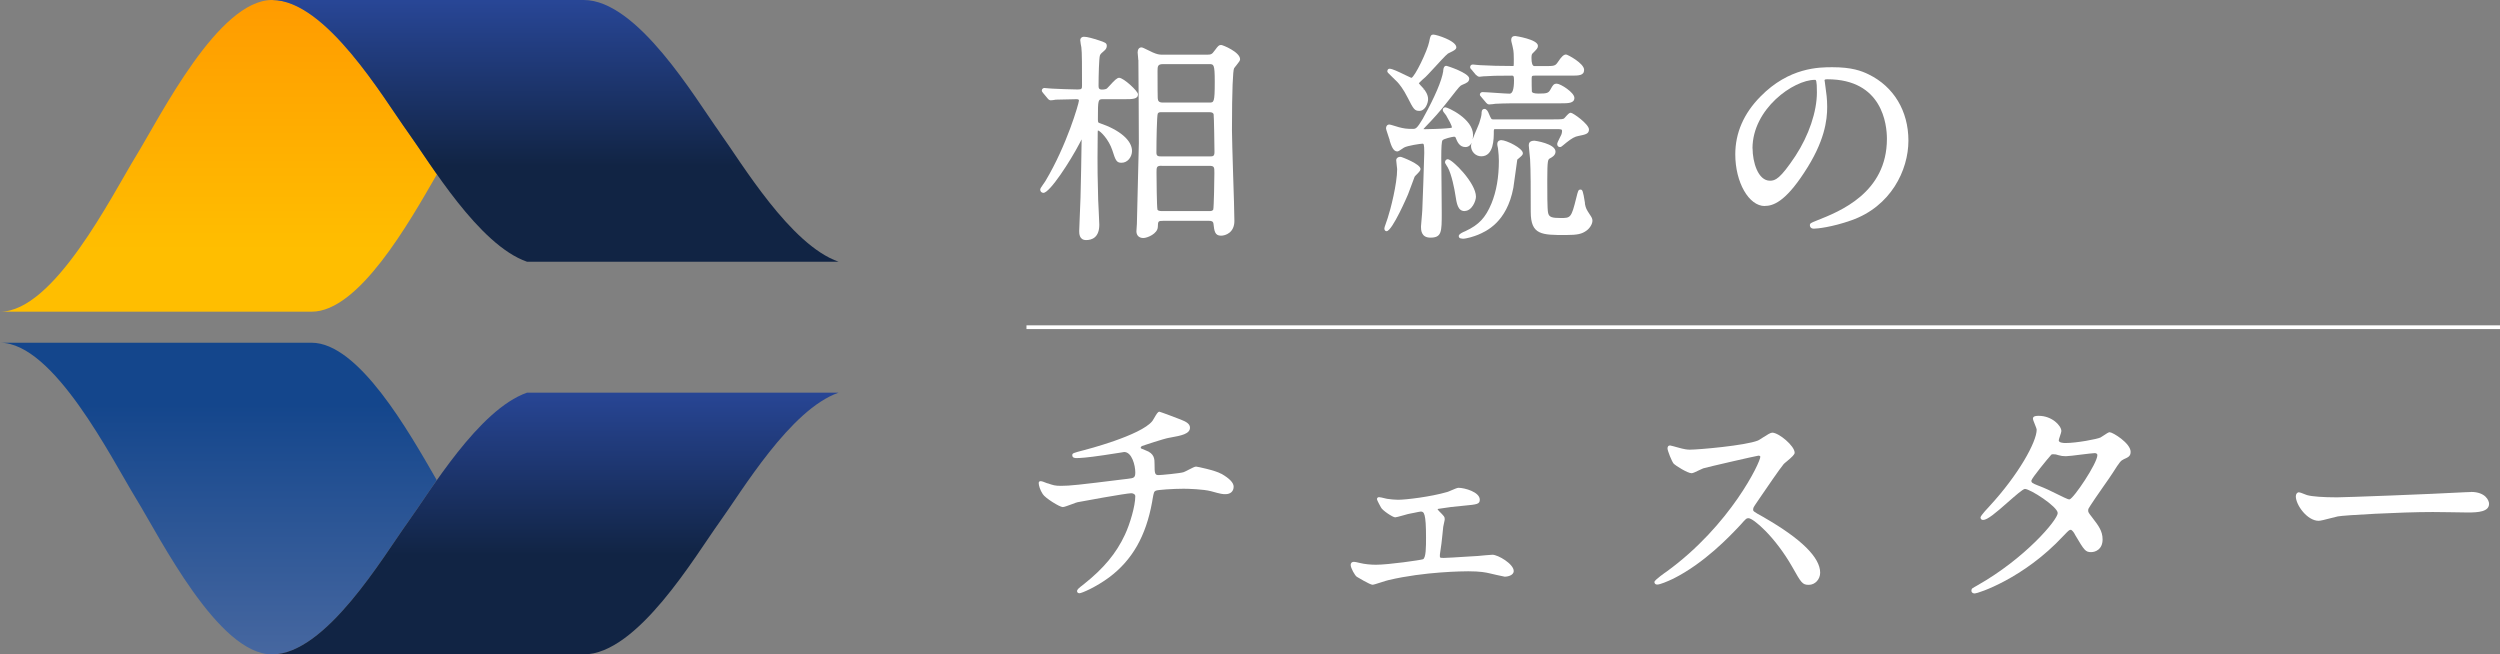
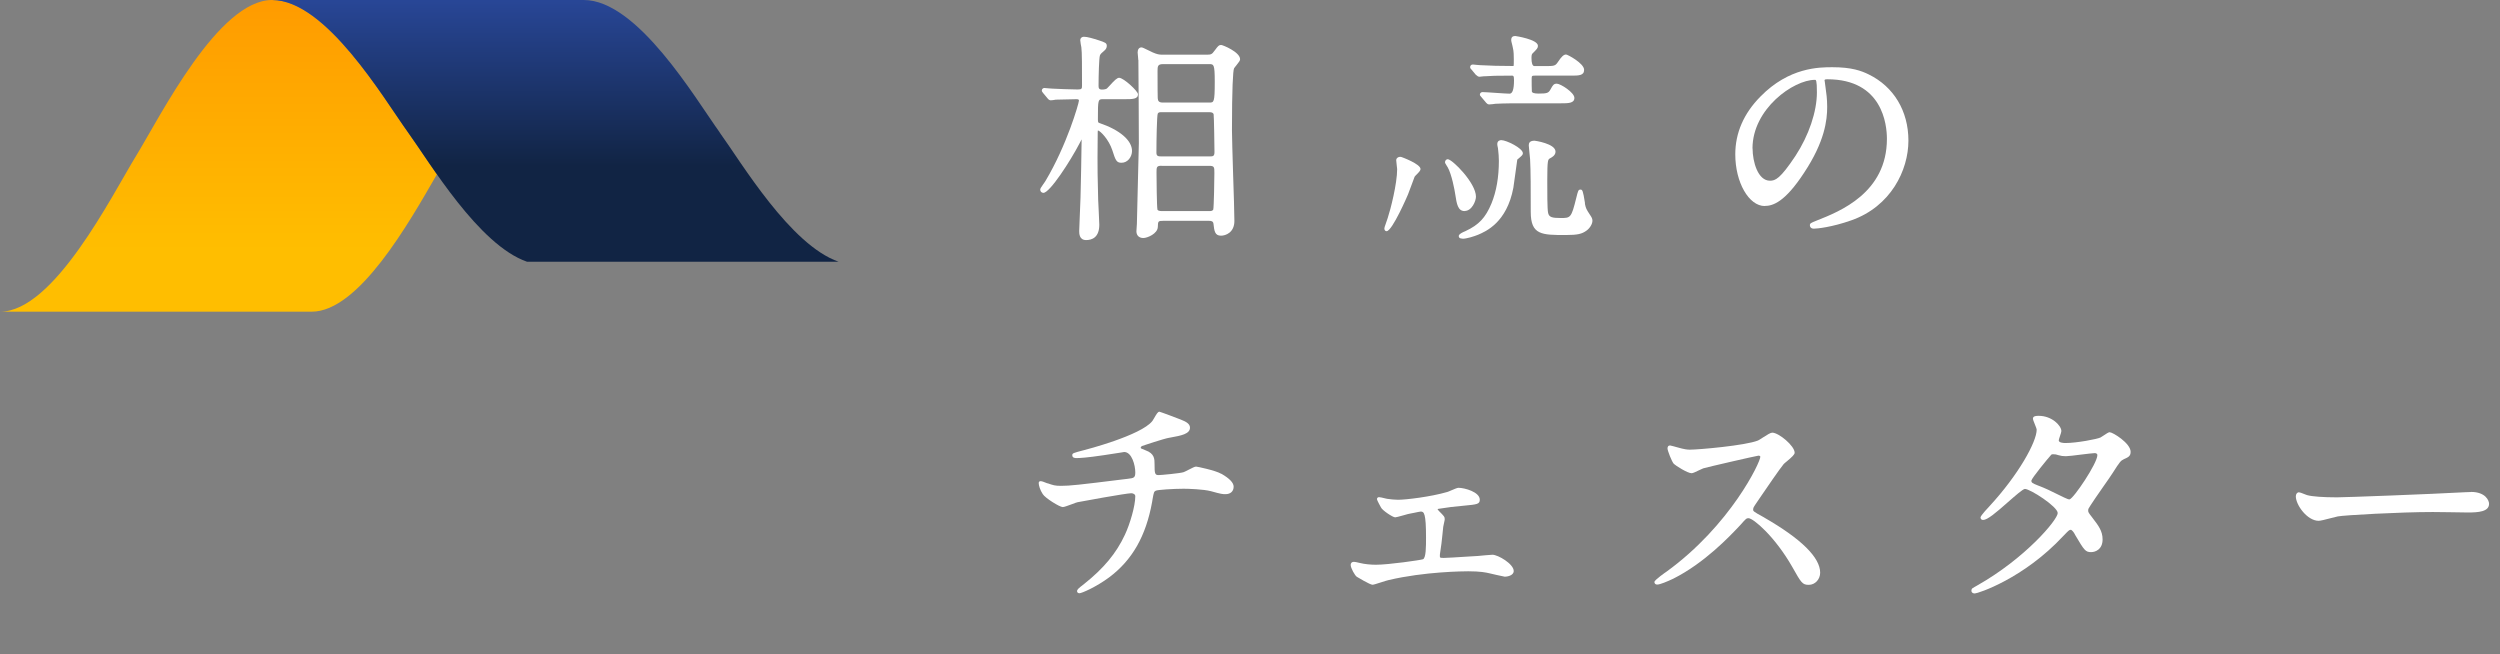
<svg xmlns="http://www.w3.org/2000/svg" xmlns:xlink="http://www.w3.org/1999/xlink" id="b" viewBox="0 0 267.42 70">
  <rect x="0" y="0" width="267.42" height="70" fill="#808080" stroke="none" />
  <defs>
    <style>.h{fill:#fff;}.i{fill:url(#d);}.j{fill:url(#g);}.k{fill:url(#e);}.l{fill:url(#f);}</style>
    <linearGradient id="d" x1="-5555.35" y1="19433.71" x2="-5555.35" y2="19407.06" gradientTransform="translate(-5531.99 19433.78) rotate(-180)" gradientUnits="userSpaceOnUse">
      <stop offset="0" stop-color="#ff9b00" />
      <stop offset="1" stop-color="#ffbe00" />
    </linearGradient>
    <linearGradient id="e" x1="-5555.35" y1="46.19" x2="-5555.35" y2="19.54" gradientTransform="translate(-5531.99 23.74) rotate(-180) scale(1 -1)" gradientUnits="userSpaceOnUse">
      <stop offset="0" stop-color="#4667a0" />
      <stop offset="1" stop-color="#14468c" />
    </linearGradient>
    <linearGradient id="f" x1="-309.09" y1="19433.72" x2="-309.09" y2="19411.07" gradientTransform="translate(368.5 19433.78) scale(1 -1)" gradientUnits="userSpaceOnUse">
      <stop offset="0" stop-color="#284696" />
      <stop offset=".78" stop-color="#112444" />
    </linearGradient>
    <linearGradient id="g" x1="-309.09" y1="17.99" x2="-309.09" y2="40.64" gradientTransform="translate(368.5 23.74)" xlink:href="#f" />
  </defs>
  <g id="c">
    <path class="i" d="M46.73,18.64c-1.26-1.79-2.32-3.42-3.07-4.47h0c-2.62-3.64-8.79-14.17-14.55-14.17s-11.93,12.39-14.55,16.67h0c-2.62,4.28-8.79,16.67-14.55,16.67h33.33c5.03,0,10.38-9.45,13.4-14.7Z" />
-     <path class="k" d="M43.65,55.83h0c.76-1.05,1.82-2.68,3.07-4.47-3.02-5.24-8.36-14.7-13.4-14.7H0c5.76,0,11.93,12.39,14.55,16.67h0c2.62,4.28,8.79,16.67,14.55,16.67s11.93-10.53,14.55-14.17Z" />
    <path class="l" d="M76.99,14.17h0c-2.62-3.64-8.79-14.17-14.55-14.17H29.1c5.76,0,11.93,10.53,14.55,14.17h0c2.35,3.25,7.54,12.03,12.73,13.83h33.33c-5.19-1.81-10.38-10.58-12.73-13.83Z" />
-     <path class="j" d="M43.65,55.83h0c-2.62,3.64-8.79,14.17-14.55,14.17h33.33c5.76,0,11.93-10.53,14.55-14.17h0c2.35-3.25,7.54-12.03,12.73-13.83h-33.33c-5.19,1.81-10.38,10.58-12.73,13.83Z" />
    <path class="h" d="M121.77,6.41c.02.52.05,8.55.05,8.9,0,.21-.19,8.02-.21,8.65,0,.06-.01.28-.03.46-.01.15-.02.29-.02.32,0,.44.28.72.74.72.43,0,1.52-.46,1.55-1.18.02-.61.02-.66.58-.66h4.88c.28,0,.45.05.49.3.09.8.15,1.29.81,1.29.49,0,1.43-.33,1.43-1.57,0-.8-.07-2.98-.14-5.09-.06-2.03-.12-3.94-.12-4.6,0-4.51.11-6.38.22-6.63.02-.05.16-.22.25-.33.29-.36.4-.51.4-.65,0-.78-1.87-1.53-2.02-1.53-.25,0-.33.1-.65.53l-.08.1c-.25.36-.36.41-.79.41h-4.79c-.32,0-.55-.04-1.01-.24-.05-.02-.16-.08-.29-.14-.65-.32-.82-.4-.92-.4-.25,0-.41.21-.41.53,0,.08.02.27.04.46.02.15.03.3.03.36ZM129.36,10.97h-4.98c-.42,0-.52-.17-.54-.47-.01-.11-.02-1.25-.02-2.91,0-.48.02-.73.56-.73h4.98c.47,0,.58,0,.58,1.89,0,2.22-.09,2.22-.58,2.22ZM123.84,12.16c.08-.15.18-.16.44-.16h5.07c.29,0,.43.07.47.23.04.23.09,3.53.09,4.03,0,.45-.16.47-.49.47h-5.21c-.32,0-.51-.03-.51-.4,0-1.36.05-3.92.14-4.17ZM124.24,17.74h5.12c.54,0,.54.15.54.77,0,.58-.05,3.67-.12,3.91-.08.15-.26.16-.44.16h-5c-.34,0-.46-.05-.53-.15-.07-.35-.1-3.24-.1-3.97,0-.57,0-.73.54-.73Z" />
    <path class="h" d="M111.63,19.65c-.31.44-.36.54-.36.64,0,.19.15.34.34.34.69,0,2.9-3.43,3.87-5.3.07-.13.15-.29.22-.42,0,1.09-.1,5.39-.12,6.22-.02.36-.14,3.41-.14,3.57,0,.27,0,.98.74.98.64,0,1.41-.29,1.41-1.64,0-.22-.03-.82-.06-1.41-.03-.53-.06-1.07-.06-1.26-.07-2.23-.07-3.74-.07-4.47,0-.22,0-.81.01-1.39,0-.55.01-1.08.01-1.26,0-.09,0-.23.02-.3.28.06,1.16.97,1.54,2.11.35,1.09.44,1.35.99,1.35.67,0,1.12-.65,1.12-1.26,0-1.13-1.3-2.25-3.48-2.99-.12-.04-.17-.05-.17-.4,0-2.15.02-2.15.56-2.15h2.25c.89,0,1.48,0,1.48-.53,0-.33-1.54-1.76-2.02-1.76-.22,0-.49.26-1.05.88-.11.12-.2.22-.25.26-.08.07-.29.12-.53.12-.34,0-.37-.17-.37-.42,0-1.01.05-3.01.15-3.24.07-.16.15-.23.46-.5l.07-.06c.13-.13.2-.29.2-.45,0-.31-.17-.37-.83-.59-.62-.2-1.25-.39-1.62-.39-.22,0-.39.15-.39.36,0,.15.1.69.12.77.07.43.07,2.34.07,4.02,0,.4,0,.49-.47.49-.57,0-2.41-.07-2.68-.09-.07,0-.24-.02-.42-.03-.19-.02-.38-.04-.46-.04-.13,0-.27.11-.27.27,0,.09.03.13.14.27l.45.54c.09.11.19.24.37.24.1,0,.4-.04.53-.07.52-.02,1.74-.05,2.2-.05.26,0,.28.06.28.16-.02.32-1.29,4.76-3.58,8.59-.02.04-.12.19-.2.3Z" />
-     <path class="h" d="M149.02,8.33c.18.17.39.38.43.42l.03.03c.19.21.62.71,1.11,1.69.61,1.21.73,1.39,1.24,1.39.62,0,.93-.81.93-1.26,0-.49-.32-.91-.43-1.05l-.17.1h0l.16-.12h0s-.08-.1-.15-.17c-.11-.12-.37-.39-.4-.45,0-.01.04-.04.07-.08.1-.12.52-.49.65-.6.15-.14.48-.5.87-.92.57-.62,1.27-1.39,1.52-1.58.03-.02.14-.07.22-.11.42-.2.68-.34.68-.56,0-.69-2.11-1.36-2.45-1.36-.29,0-.33.18-.43.65l-.02.11c-.19.97-1.54,3.77-1.91,3.87-.06-.02-.36-.16-.62-.29-.8-.39-1.43-.69-1.71-.69-.12,0-.24.08-.24.27,0,.11,0,.11.63.72Z" />
    <path class="h" d="M169.54,21.71c-.21-1.33-.27-1.43-.48-1.43-.23,0-.26.12-.45.89-.53,2.15-.61,2.15-1.66,2.15-.92,0-1.25-.08-1.35-.54-.1-.37-.09-2.49-.09-3.29v-.31c0-2.04.08-2.1.25-2.22.26-.14.63-.34.63-.74,0-.86-2.21-1.17-2.24-1.17-.55,0-.62.27-.62.51,0,.11.03.36.07.75.03.28.07.61.07.71.07,1.18.07,3.35.07,5.65,0,2.47,1.18,2.47,3.75,2.47,1.3,0,1.72-.13,2.17-.44.38-.25.68-.73.68-1.09,0-.21-.09-.38-.25-.61-.41-.62-.45-.72-.54-1.13l-.02-.16Z" />
    <path class="h" d="M156.43,25.54c.47,0,1.29-.27,1.68-.43.84-.36,3.07-1.31,3.77-5.02.04-.21.12-.8.2-1.43.08-.64.2-1.51.22-1.59.02-.03.12-.11.19-.16.27-.23.41-.35.41-.51,0-.55-1.77-1.41-2.31-1.41-.1,0-.43.03-.43.43,0,.08.02.18.04.28.01.05.02.1.03.13,0,.08.02.18.03.28.03.29.07.66.07,1.1,0,1.75-.27,3.28-.79,4.55-.63,1.52-1.35,2.29-2.76,2.95-.74.3-.74.48-.74.54,0,.27.28.27.39.27Z" />
    <path class="h" d="M156.66,22.57c.79,0,1.22-1.08,1.22-1.53,0-1.47-2.54-4.01-3.02-4.01-.17,0-.29.17-.29.32,0,.08.03.14.22.44.03.05.05.08.07.11.42.74.74,2.42.81,2.92.15.98.27,1.76,1,1.76Z" />
    <path class="h" d="M157.92,8.03c.08.08.18.18.35.18.04,0,.14-.01.25-.03.08-.01.17-.02.21-.02h.07c.77-.05,1.16-.07,2.9-.07.17,0,.25,0,.25.49q0,1.44-.47,1.44c-.2,0-.81-.04-1.4-.08-.65-.04-1.26-.09-1.49-.09-.17,0-.29.12-.29.27,0,.09.06.15.09.18.01.01.03.03.05.06l.53.63.03.03c.06.06.14.15.3.15.11,0,.6-.05.67-.07.94-.05,2.14-.05,2.79-.05h4.22c.77,0,1.43,0,1.43-.58s-1.49-1.52-1.88-1.52c-.32,0-.42.16-.61.5l-.08.14c-.2.36-.37.42-1.25.42q-.7,0-.73-.23c-.02-.18-.02-1.08-.02-1.37s.04-.32.32-.32h3.86c.86,0,1.43,0,1.43-.62,0-.7-1.77-1.64-1.93-1.64-.25,0-.49.22-.87.8-.29.43-.38.44-1.47.44h-1.04q-.32,0-.32-.89c0-.34.06-.41.13-.48.47-.47.56-.56.56-.8,0-.69-2.4-1.05-2.43-1.05-.29,0-.43.15-.43.43,0,.08.03.23.12.56.02.09.04.17.05.23.11.4.11.97.11,1.27,0,.36,0,.67-.03.72,0,0-.03,0-.11,0-1.3,0-2.43-.03-3.48-.09-.06,0-.21-.02-.36-.03-.17-.02-.34-.04-.4-.04-.17,0-.29.12-.29.27,0,.13.05.18.14.27l.51.61Z" />
-     <path class="h" d="M148.64,15.02c.19.58.39,1.18.82,1.18.11,0,.22-.07.54-.29.07-.05.14-.1.18-.12.38-.22,1.8-.42,1.97-.42.14,0,.2,0,.2.99,0,.48-.19,5.84-.21,6.12,0,.14-.05.63-.08,1.02-.04.4-.06.65-.06.73,0,.33,0,1.19,1,1.19,1.22,0,1.22-.61,1.22-2.64,0-.36-.01-1.51-.02-2.71-.01-1.33-.03-2.73-.03-3.21,0-1.1.04-1.73.13-1.85.11-.16,1.04-.38,1.24-.39.09,0,.14.03.17.11.16.4.39,1,1.04,1,.33,0,.54-.19.67-.46-.04.14-.07.25-.07.33,0,.62.49,1.12,1.1,1.12,1.34,0,1.34-1.87,1.34-2.66,0-.25.05-.25.13-.25h6.61c.54,0,.56.04.56.23,0,.11-.04.28-.08.37-.02.05-.07.15-.13.26-.23.46-.31.63-.31.74,0,.22.15.32.29.32.12,0,.18-.05.37-.21.08-.07.19-.16.34-.28.57-.45.89-.63,1.29-.7.74-.15,1.11-.22,1.11-.69,0-.57-1.71-1.79-1.95-1.79-.13,0-.25.09-.61.5-.03.04-.06.07-.07.08-.11.11-.24.13-1.31.13h-6.33c-.16,0-.19-.02-.46-.66-.05-.14-.21-.46-.44-.46-.32,0-.32.35-.32.51,0,.17-.1.57-.25,1.02-.03.09-.11.28-.21.51-.2.46-.38.89-.5,1.23.03-.16.05-.33.05-.49,0-1.73-2.71-2.95-2.95-2.95-.17,0-.29.12-.29.27,0,.14.1.27.26.46.04.05.08.1.1.13l.07.13c.18.3.54.93.55,1.17-.05.05-.34.07-.59.09-.52.05-1.95.09-2.28.09-.09,0-.14,0-.18-.01.03-.04.08-.1.18-.2.9-.93,1.57-1.66,2.5-2.86l.36-.46c.78-.99.88-1.12,1.1-1.21l.05-.02c.45-.19.71-.3.71-.66,0-.58-2.34-1.36-2.47-1.36-.31,0-.32.57-.31.57-.15,1.01-.9,2.77-2.11,4.95-.04.07-.06.11-.06.12-.66,1.11-.78,1.11-1.11,1.11-.64,0-.9-.04-1.46-.18-.05-.01-.15-.04-.26-.08-.59-.18-.7-.21-.76-.21-.22,0-.36.17-.36.41,0,.06.01.12.32,1.04l.08.23Z" />
    <path class="h" d="M148.32,24.73c.61,0,2.28-3.9,2.29-3.93.07-.16.25-.64.42-1.12.12-.33.23-.64.29-.78.02-.04.13-.15.21-.23.3-.3.42-.44.42-.59,0-.54-1.99-1.27-2-1.27-.14-.06-.33-.04-.45.05-.1.07-.15.17-.15.28,0,.08.02.24.05.5.02.17.05.39.05.45,0,1.57-.71,4.33-1.01,5.23-.02.06-.08.23-.14.41-.2.57-.22.64-.22.71,0,.23.15.29.24.29Z" />
    <path class="h" d="M188.76,22.03c.88,0,2.16-.4,4.22-3.55,2.22-3.35,2.47-5.63,2.47-7.05,0-.84-.09-1.49-.18-2.11-.02-.16-.04-.31-.06-.45,0-.08-.02-.15-.03-.2,0-.02-.01-.04-.01-.06,0-.07,0-.13.3-.13,5.91,0,6.37,4.87,6.37,6.37,0,5.78-5.05,7.77-7.48,8.73-.68.27-.76.31-.76.52,0,.17.11.36.43.36s1.91-.15,4-.89c4.22-1.48,6.11-5.35,6.11-8.53s-1.58-5.77-4.23-7.07c-.81-.4-1.84-.78-3.9-.78-1.39,0-4.63,0-7.7,3.14-1.78,1.8-2.69,3.88-2.69,6.18,0,3,1.45,5.53,3.16,5.53ZM187.46,15.88c0-4.24,4.39-7.34,6.68-7.34.11,0,.21,0,.21,1.34,0,2.06-.86,4.6-2.29,6.79-1.64,2.47-2.16,2.66-2.73,2.66-1.29,0-1.86-2.02-1.86-3.45Z" />
    <path class="h" d="M130.63,50.68c-.63-.37-2.59-.77-2.69-.77-.14,0-.41.14-.84.36-.2.1-.42.22-.5.24-.37.12-2.41.31-2.67.31-.4,0-.43-.18-.43-1.18,0-.53,0-1.13-.96-1.47-.52-.2-.52-.21-.52-.28,0-.06.06-.13.13-.18.15-.06,2.4-.8,2.9-.88l.17-.03c1.11-.2,2.07-.38,2.07-1.05,0-.41-.4-.64-.99-.87h0c-.17-.07-2.2-.84-2.28-.84-.16,0-.29.21-.56.68-.07.13-.15.26-.19.31-1.22,1.56-7.23,3.1-7.31,3.12-1.19.31-1.26.33-1.26.55,0,.3.33.3.46.3.32,0,1.12-.04,2.91-.31.66-.1,1.36-.21,1.82-.28l.36-.06c.83,0,1.19,1.44,1.19,2.18,0,.59-.16.61-.83.69l-.58.07c-4.6.57-5.56.68-6.55.68-.64,0-.83-.07-1.41-.27h-.04c-.37-.16-.6-.23-.72-.23-.2,0-.2.16-.2.22,0,.21.14.73.43,1.16.25.42,1.8,1.39,2.14,1.39.15,0,.53-.14,1.04-.33.24-.09.46-.18.55-.19.26-.06,5.22-.96,5.74-.96.18,0,.43.1.43.32,0,1.04-.57,2.97-1.11,4.12-.92,1.98-2.27,3.6-4.37,5.27-.68.52-.75.61-.75.77,0,.14.13.22.25.22.25,0,1.79-.67,3.17-1.69,2.48-1.85,3.95-4.42,4.61-8.08l.04-.25c.14-.8.16-.85.35-.95.18-.1,1.9-.21,2.98-.21.5,0,2.1.05,2.91.26,1.14.32,1.27.32,1.57.32.54,0,.87-.31.87-.8,0-.42-.44-.88-1.31-1.38Z" />
    <path class="h" d="M159.64,59.34c-.22,0-1.32.11-1.54.13-.22.01-.73.04-1.32.08-.92.06-2.07.13-2.33.13-.43,0-.43-.02-.43-.22,0-.1,0-.17.02-.27.15-.94.17-1.22.26-2.06l.08-.78c0-.05.04-.24.08-.38.05-.22.08-.36.08-.43,0-.26-.07-.33-.61-.87-.15-.15-.15-.2-.15-.2,0-.01.04-.04.08-.04,1.16-.18,1.55-.23,2.76-.34,1.38-.13,1.67-.16,1.67-.64,0-.82-1.62-1.27-2.28-1.27-.13,0-.41.12-.83.3-.16.07-.32.14-.38.15-1.75.51-4.4.83-5.26.83-.38,0-.77-.05-1.15-.1-.04,0-.1-.02-.19-.04-.31-.08-.58-.14-.69-.14-.13,0-.22.09-.22.22,0,.11.43.88.43.88.14.31,1.26,1.06,1.52,1.06.08,0,.36-.07,1-.25.24-.07.45-.13.54-.14.15-.03.33-.07.51-.1.28-.06.62-.13.69-.13.35,0,.56.19.56,2.78,0,.97,0,2.17-.32,2.32-.22.09-3.7.59-5.04.59-.57,0-1.24-.07-1.67-.18l-.18-.04c-.2-.05-.38-.09-.5-.09-.26,0-.35.17-.35.33,0,.33.46,1.15.66,1.27.01,0,1.39.85,1.68.85.1,0,.39-.09.98-.28.31-.1.63-.2.74-.22,3.84-.91,8.06-.94,8.52-.94,1.28,0,1.91.13,2.24.21.01,0,1.57.37,1.67.37.2,0,.95-.1.95-.61,0-.75-1.67-1.74-2.28-1.74Z" />
    <path class="h" d="M188.74,55.37l-.09-.05c-1.12-.61-1.12-.65-1.12-.81,0-.19.1-.35.19-.47.09-.13.27-.39.48-.71.76-1.11,2.17-3.18,2.59-3.68.04-.05.18-.17.33-.29.59-.49.85-.75.85-.93,0-.74-1.7-2.15-2.4-2.15-.18,0-.53.22-1.06.56-.2.13-.38.25-.46.28-1.34.54-6.34.98-7.29.98-.24,0-.55-.02-1.38-.26,0,0-.67-.19-.73-.19-.19,0-.28.11-.28.33,0,.21.46,1.42.68,1.64.17.17,1.45,1,1.9,1,.13,0,.41-.13.82-.33.17-.08.35-.17.42-.19.29-.1,5.68-1.34,5.91-1.36.15,0,.19.07.2.11.03.54-3.19,7.34-10.05,12.31-.01,0-1.28.88-1.28,1.09,0,.08.03.28.31.28s1.06-.32,1.71-.63c3.33-1.67,6.03-4.53,7.04-5.6l.15-.16c.58-.66.64-.71.85-.71.52,0,2.84,1.97,4.69,5.22.95,1.69,1.08,1.91,1.76,1.91s1.22-.59,1.22-1.3c0-1.62-2.01-3.61-5.97-5.89Z" />
    <path class="h" d="M225.68,46.23c-.12,0-.32.12-.73.4-.12.08-.22.15-.27.17-.35.17-2.55.59-3.74.59-.27,0-.72-.04-.72-.29,0-.06.08-.29.13-.45.09-.27.15-.44.15-.54,0-.57-1-1.63-2.42-1.63-.2,0-.62,0-.62.29,0,.11.07.29.2.61.08.2.2.5.2.58,0,1.3-1.93,4.81-5.06,8.2,0,0-.95.99-.95,1.19,0,.13.09.27.27.27.47,0,1.37-.76,2.68-1.92.71-.62,1.59-1.4,1.8-1.4.57,0,3.51,1.9,3.51,2.58,0,.72-3.47,4.84-8.6,7.74h0c-.12.07-.21.12-.28.16-.24.13-.31.17-.34.31-.03.14.01.23.05.27.06.08.17.12.31.12.3,0,5.19-1.56,9.46-6.15l.1-.1c.42-.44.54-.56.69-.56.13,0,.36.3.46.52l.02.04c.96,1.62,1.09,1.83,1.7,1.83.46,0,1.23-.29,1.23-1.36,0-.91-.46-1.49-1.03-2.24l-.06-.08c-.45-.58-.45-.6-.45-.78,0-.15.02-.2.26-.56.16-.27.75-1.11,1.31-1.92.47-.67.91-1.3,1.07-1.56.75-1.18.84-1.28,1.19-1.45.45-.2.71-.31.71-.78,0-.92-1.91-2.09-2.22-2.09ZM219.37,48.69l.04-.04c.06-.06.14-.06.21-.06.24,0,.33.02.57.1.27.08.47.11.8.11.25,0,.97-.09,1.67-.18.6-.07,1.23-.15,1.4-.15.09,0,.29.02.29.22,0,.86-2.54,4.65-2.98,4.73-.07.01-.29-.06-.5-.17l-.09-.04c-1.71-.84-1.93-.95-2.71-1.25l-.08-.03c-.6-.24-.7-.3-.7-.52.05-.28,1.78-2.39,2.08-2.71Z" />
    <path class="h" d="M264.31,52.63c-.06,0-.16,0-.27.01-.11,0-.22.01-.3.01h0c-3.8.21-12.9.55-13.76.55-1.48,0-2.66-.09-3.16-.23-.04,0-.19-.07-.33-.12-.3-.12-.49-.19-.58-.19-.19,0-.33.19-.33.43,0,.94,1.23,2.62,2.44,2.62.2,0,.71-.13,1.36-.3.3-.08.58-.15.69-.17.62-.13,6.65-.47,10.17-.47.25,0,.99.01,1.75.02.82.01,1.67.03,1.98.03,1.1,0,2.28-.07,2.28-.93,0-.33-.36-1.27-1.94-1.27Z" />
-     <rect class="h" x="109.8" y="34.8" width="157.63" height=".4" />
  </g>
</svg>